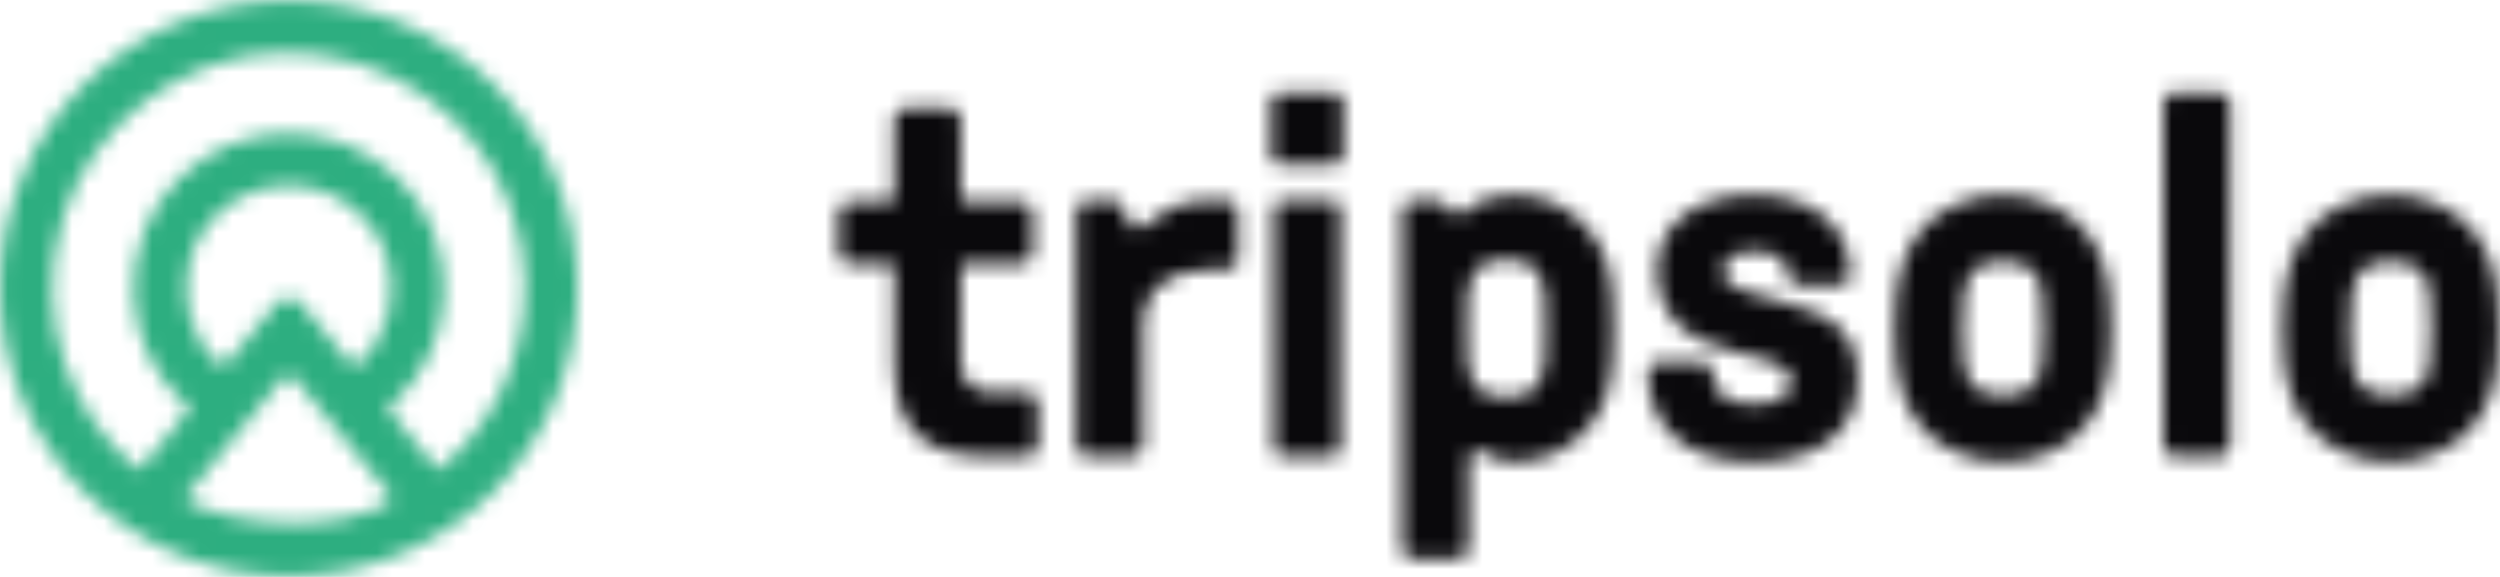
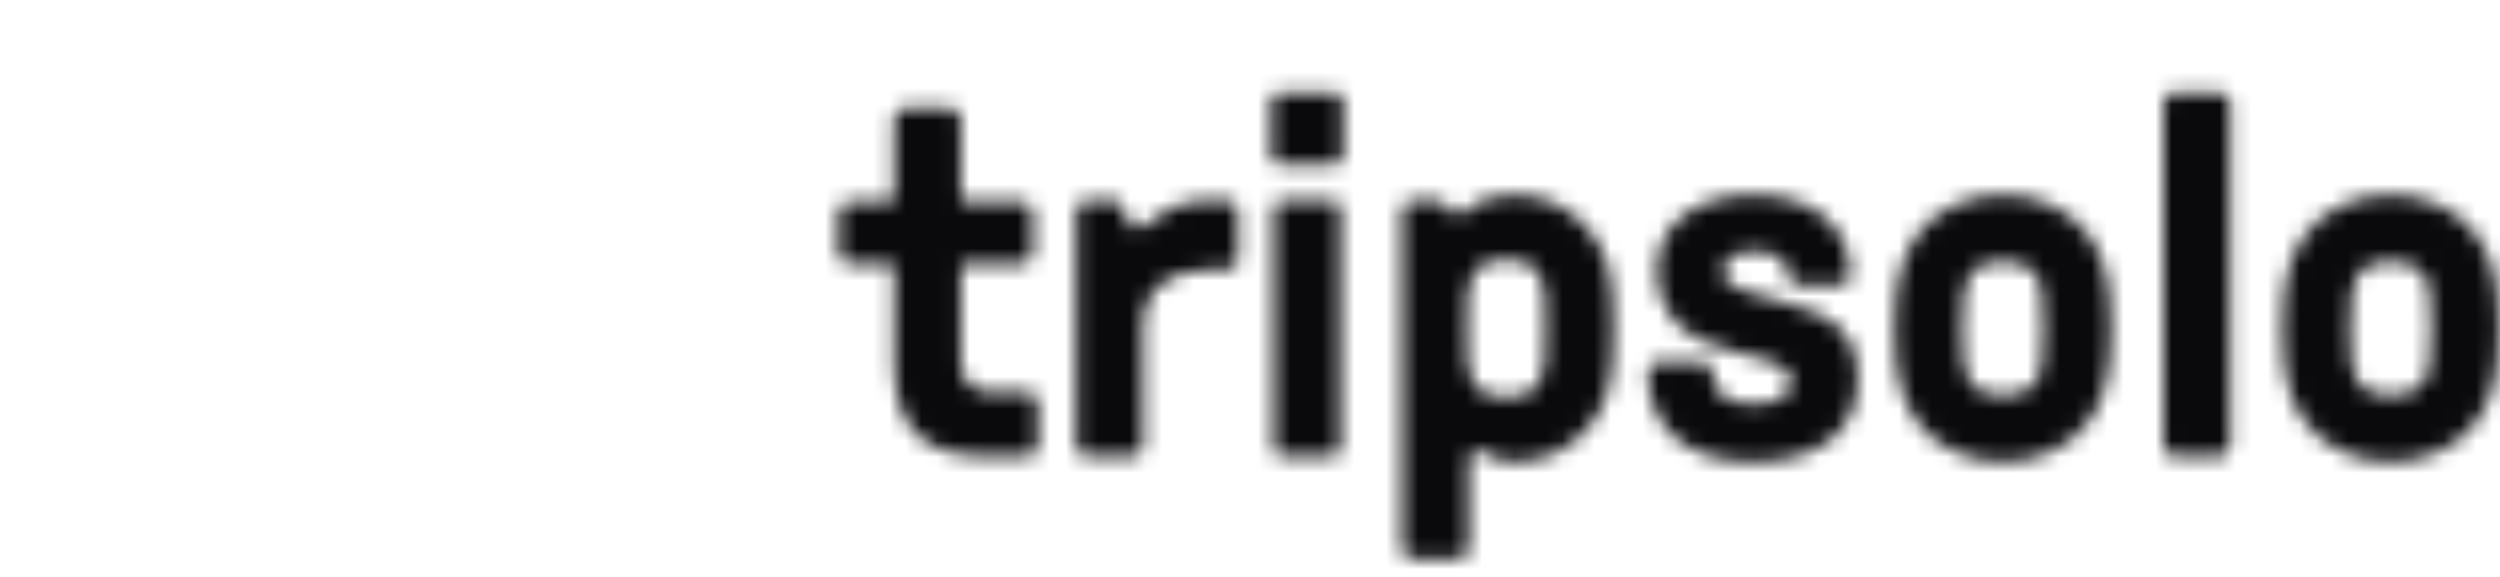
<svg xmlns="http://www.w3.org/2000/svg" width="156" height="36" viewBox="0 0 156 36" fill="none">
  <mask id="mask0" maskUnits="userSpaceOnUse" x="0" y="0" width="37" height="36">
-     <path d="M18.021 0.043C18.017 0.043 18.011 0.043 18.007 0.043C7.976 0.05 0.015 8.032 0.013 17.995C0.011 27.994 8.105 35.954 18.03 35.958C27.964 35.941 36.04 27.96 36.023 17.972C36.007 7.984 28.019 0.043 18.023 0.043C18.022 0.043 18.022 0.043 18.021 0.043ZM3.895 13.736C5.667 7.795 11.299 3.448 17.441 3.297C23.998 3.135 29.771 7.022 31.906 13.032C34.086 19.169 31.95 25.656 27.346 29.349C26.293 28.068 25.239 26.786 24.186 25.504C29.018 21.421 28.584 14.662 24.779 11.061C20.886 7.376 14.926 7.426 11.165 11.141C7.354 14.905 7.193 21.559 11.857 25.497C10.451 27.208 9.399 28.488 8.702 29.336C4.562 26.122 2.028 19.995 3.895 13.736ZM13.577 22.604C13.454 22.501 13.335 22.391 13.222 22.273C13.006 22.047 12.809 21.796 12.633 21.525C12.305 21.02 12.049 20.444 11.875 19.832C11.547 18.675 11.514 17.391 11.85 16.216C12.624 13.506 15.108 11.62 17.96 11.577C20.721 11.536 23.257 13.355 24.131 16.005C24.525 17.202 24.523 18.524 24.193 19.728C24.021 20.353 23.76 20.947 23.42 21.475C23.241 21.754 23.04 22.014 22.818 22.25C22.704 22.372 22.584 22.488 22.459 22.597C22.427 22.625 22.388 22.657 22.342 22.694C22.189 22.816 21.965 22.792 21.84 22.64C21.783 22.571 20.768 21.34 18.794 18.946C18.754 18.896 18.708 18.851 18.659 18.811C18.233 18.459 17.603 18.519 17.251 18.944C15.252 21.356 14.233 22.584 14.196 22.63C14.069 22.783 13.843 22.809 13.684 22.689V22.689C13.642 22.657 13.607 22.629 13.577 22.604ZM18.059 32.639C16.888 32.621 15.698 32.495 14.595 32.26C14.02 32.138 13.469 31.985 12.957 31.804C12.689 31.709 12.433 31.606 12.188 31.495C12.063 31.438 11.941 31.379 11.823 31.318C11.804 31.308 11.783 31.297 11.759 31.284C11.744 31.276 11.73 31.266 11.716 31.255C11.601 31.161 11.584 30.991 11.678 30.875C11.746 30.792 11.815 30.709 11.883 30.626C12.019 30.46 12.155 30.294 12.292 30.128C12.564 29.796 12.837 29.463 13.11 29.131C13.654 28.467 14.199 27.803 14.746 27.137C15.402 26.337 16.364 25.164 17.631 23.62C17.651 23.595 17.675 23.571 17.701 23.55C17.915 23.376 18.23 23.407 18.405 23.62C19.665 25.155 20.622 26.321 21.275 27.117C21.82 27.78 22.362 28.442 22.904 29.102C23.176 29.433 23.448 29.764 23.719 30.094C23.855 30.26 23.99 30.425 24.126 30.59C24.194 30.673 24.262 30.756 24.33 30.838L24.34 30.852C24.443 30.993 24.412 31.189 24.272 31.292C24.258 31.302 24.245 31.311 24.233 31.319C24.129 31.392 24.018 31.461 23.901 31.527C23.677 31.654 23.431 31.77 23.166 31.876C22.68 32.068 22.13 32.225 21.536 32.345C20.561 32.542 19.468 32.642 18.351 32.642C18.254 32.642 18.156 32.641 18.059 32.639Z" fill="white" />
-   </mask>
+     </mask>
  <g mask="url(#mask0)">
-     <path fill-rule="evenodd" clip-rule="evenodd" d="M-2.062 38.026H38.098V-2.026H-2.062V38.026Z" fill="#2DAE80" />
-   </g>
+     </g>
  <mask id="mask1" maskUnits="userSpaceOnUse" x="52" y="5" width="104" height="30">
    <path d="M135.636 5.777C135.284 5.777 134.996 6.064 134.996 6.415V27.837C134.996 28.188 135.284 28.475 135.636 28.475H138.517C138.869 28.475 139.157 28.188 139.157 27.837V6.415C139.157 6.064 138.869 5.777 138.517 5.777H135.636ZM79.844 5.777C79.556 5.777 79.332 6.032 79.332 6.288V9.736C79.332 10.023 79.556 10.246 79.844 10.246H83.301C83.589 10.246 83.813 10.023 83.813 9.736V6.288C83.813 6.032 83.589 5.777 83.301 5.777H79.844ZM56.445 6.767C56.093 6.767 55.805 7.054 55.805 7.405V12.29C55.805 12.481 55.677 12.609 55.485 12.609H52.988C52.636 12.609 52.348 12.896 52.348 13.247V15.801C52.348 16.152 52.636 16.44 52.988 16.44H55.485C55.677 16.44 55.805 16.567 55.805 16.759V22.633C55.805 26.656 57.598 28.475 61.567 28.475H64.128C64.48 28.475 64.768 28.188 64.768 27.837V25.123C64.768 24.772 64.48 24.485 64.128 24.485H61.887C60.67 24.485 59.966 23.782 59.966 22.569V16.759C59.966 16.567 60.094 16.44 60.286 16.44H63.807C64.159 16.44 64.448 16.152 64.448 15.801V13.247C64.448 12.896 64.159 12.609 63.807 12.609H60.286C60.094 12.609 59.966 12.481 59.966 12.29V7.405C59.966 7.054 59.678 6.767 59.326 6.767H56.445ZM143.831 14.684C142.806 16.088 142.422 17.685 142.422 20.494C142.422 23.303 142.806 24.9 143.831 26.304C144.951 27.869 146.936 28.826 149.176 28.826C151.417 28.826 153.402 27.869 154.522 26.304C155.546 24.9 155.93 23.303 155.93 20.494C155.93 17.685 155.546 16.088 154.522 14.684C153.402 13.12 151.417 12.162 149.176 12.162C146.936 12.162 144.951 13.12 143.831 14.684ZM147.16 23.91C146.788 23.384 146.656 22.589 146.648 20.682L146.648 20.494C146.648 18.451 146.776 17.621 147.16 17.078C147.576 16.535 148.184 16.312 149.176 16.312C150.201 16.312 150.777 16.535 151.193 17.078C151.577 17.621 151.705 18.451 151.705 20.494C151.705 22.537 151.577 23.367 151.193 23.91C150.777 24.453 150.201 24.676 149.176 24.676C148.184 24.676 147.576 24.453 147.16 23.91ZM119.632 14.684C118.607 16.088 118.223 17.685 118.223 20.494C118.223 23.303 118.607 24.9 119.632 26.304C120.752 27.869 122.737 28.826 124.977 28.826C127.218 28.826 129.203 27.869 130.323 26.304C131.347 24.9 131.731 23.303 131.731 20.494C131.731 17.685 131.347 16.088 130.323 14.684C129.203 13.12 127.218 12.162 124.977 12.162C122.737 12.162 120.752 13.12 119.632 14.684ZM122.961 23.91C122.589 23.384 122.457 22.589 122.449 20.682L122.449 20.494C122.449 18.451 122.577 17.621 122.961 17.078C123.377 16.535 123.985 16.312 124.977 16.312C126.002 16.312 126.578 16.535 126.994 17.078C127.378 17.621 127.506 18.451 127.506 20.494C127.506 22.537 127.378 23.367 126.994 23.91C126.578 24.453 126.002 24.676 124.977 24.676C123.985 24.676 123.377 24.453 122.961 23.91ZM103.403 16.791C103.403 19.568 105.036 21.26 108.525 22.026C111.053 22.601 111.757 22.984 111.757 23.814C111.757 24.74 110.957 25.219 109.389 25.219C107.692 25.219 106.86 24.549 106.86 23.176C106.86 22.825 106.604 22.601 106.22 22.601H103.467C103.083 22.601 102.827 22.825 102.827 23.176C102.827 26.719 105.26 28.826 109.389 28.826C113.486 28.826 115.919 26.911 115.919 23.718C115.919 20.877 114.638 19.632 110.797 18.706C108.108 18.036 107.532 17.717 107.532 16.919C107.532 16.152 108.268 15.674 109.421 15.674C110.829 15.674 111.597 16.216 111.597 17.206C111.597 17.557 111.853 17.78 112.238 17.78H114.83C115.215 17.78 115.47 17.557 115.47 17.206C115.47 14.109 113.102 12.162 109.389 12.162C105.868 12.162 103.403 14.045 103.403 16.791ZM90.983 13.439C90.727 13.439 90.439 13.184 90.183 12.736C90.023 12.577 89.895 12.513 89.735 12.513H88.135C87.782 12.513 87.494 12.8 87.494 13.152V34.222C87.494 34.573 87.782 34.86 88.135 34.86H91.015C91.367 34.86 91.656 34.573 91.656 34.222V28.89C91.656 28.22 91.848 28.06 92.2 28.06C92.584 28.06 93.064 28.826 94.536 28.826C96.521 28.826 98.217 27.933 99.402 26.304C100.394 24.9 100.682 23.591 100.682 20.494C100.682 17.397 100.394 16.088 99.402 14.684C98.217 13.056 96.521 12.162 94.536 12.162C91.848 12.162 91.592 13.439 90.983 13.439ZM91.944 23.878C91.568 23.273 91.558 22.589 91.559 21.027L91.559 20.679C91.559 20.619 91.559 20.557 91.559 20.494L91.559 20.309L91.559 19.961C91.558 18.399 91.568 17.716 91.944 17.11C92.36 16.472 93 16.184 93.992 16.184C94.985 16.184 95.625 16.472 96.041 17.11C96.417 17.716 96.427 18.399 96.425 19.961V21.027C96.427 22.589 96.417 23.273 96.041 23.878C95.625 24.517 94.985 24.804 93.992 24.804C93 24.804 92.36 24.517 91.944 23.878ZM80.004 12.513C79.716 12.513 79.492 12.768 79.492 13.024V27.965C79.492 28.22 79.716 28.475 80.004 28.475H83.141C83.429 28.475 83.653 28.22 83.653 27.965V13.024C83.653 12.768 83.429 12.513 83.141 12.513H80.004ZM75.523 12.513C72.354 12.513 71.938 14.269 70.945 14.269C70.401 14.269 70.273 13.471 70.081 12.928C69.985 12.673 69.665 12.513 69.409 12.513H67.809C67.457 12.513 67.168 12.8 67.168 13.152V27.837C67.168 28.188 67.457 28.475 67.809 28.475H70.689C71.042 28.475 71.33 28.188 71.33 27.837V20.366C71.33 17.94 73.09 16.823 75.491 16.823H76.611C76.963 16.823 77.251 16.535 77.251 16.184V13.152C77.251 12.8 76.963 12.513 76.611 12.513H75.523Z" fill="white" />
  </mask>
  <g mask="url(#mask1)">
    <path fill-rule="evenodd" clip-rule="evenodd" d="M50.274 36.929H158.005V3.708H50.274V36.929Z" fill="#0A090C" />
  </g>
</svg>